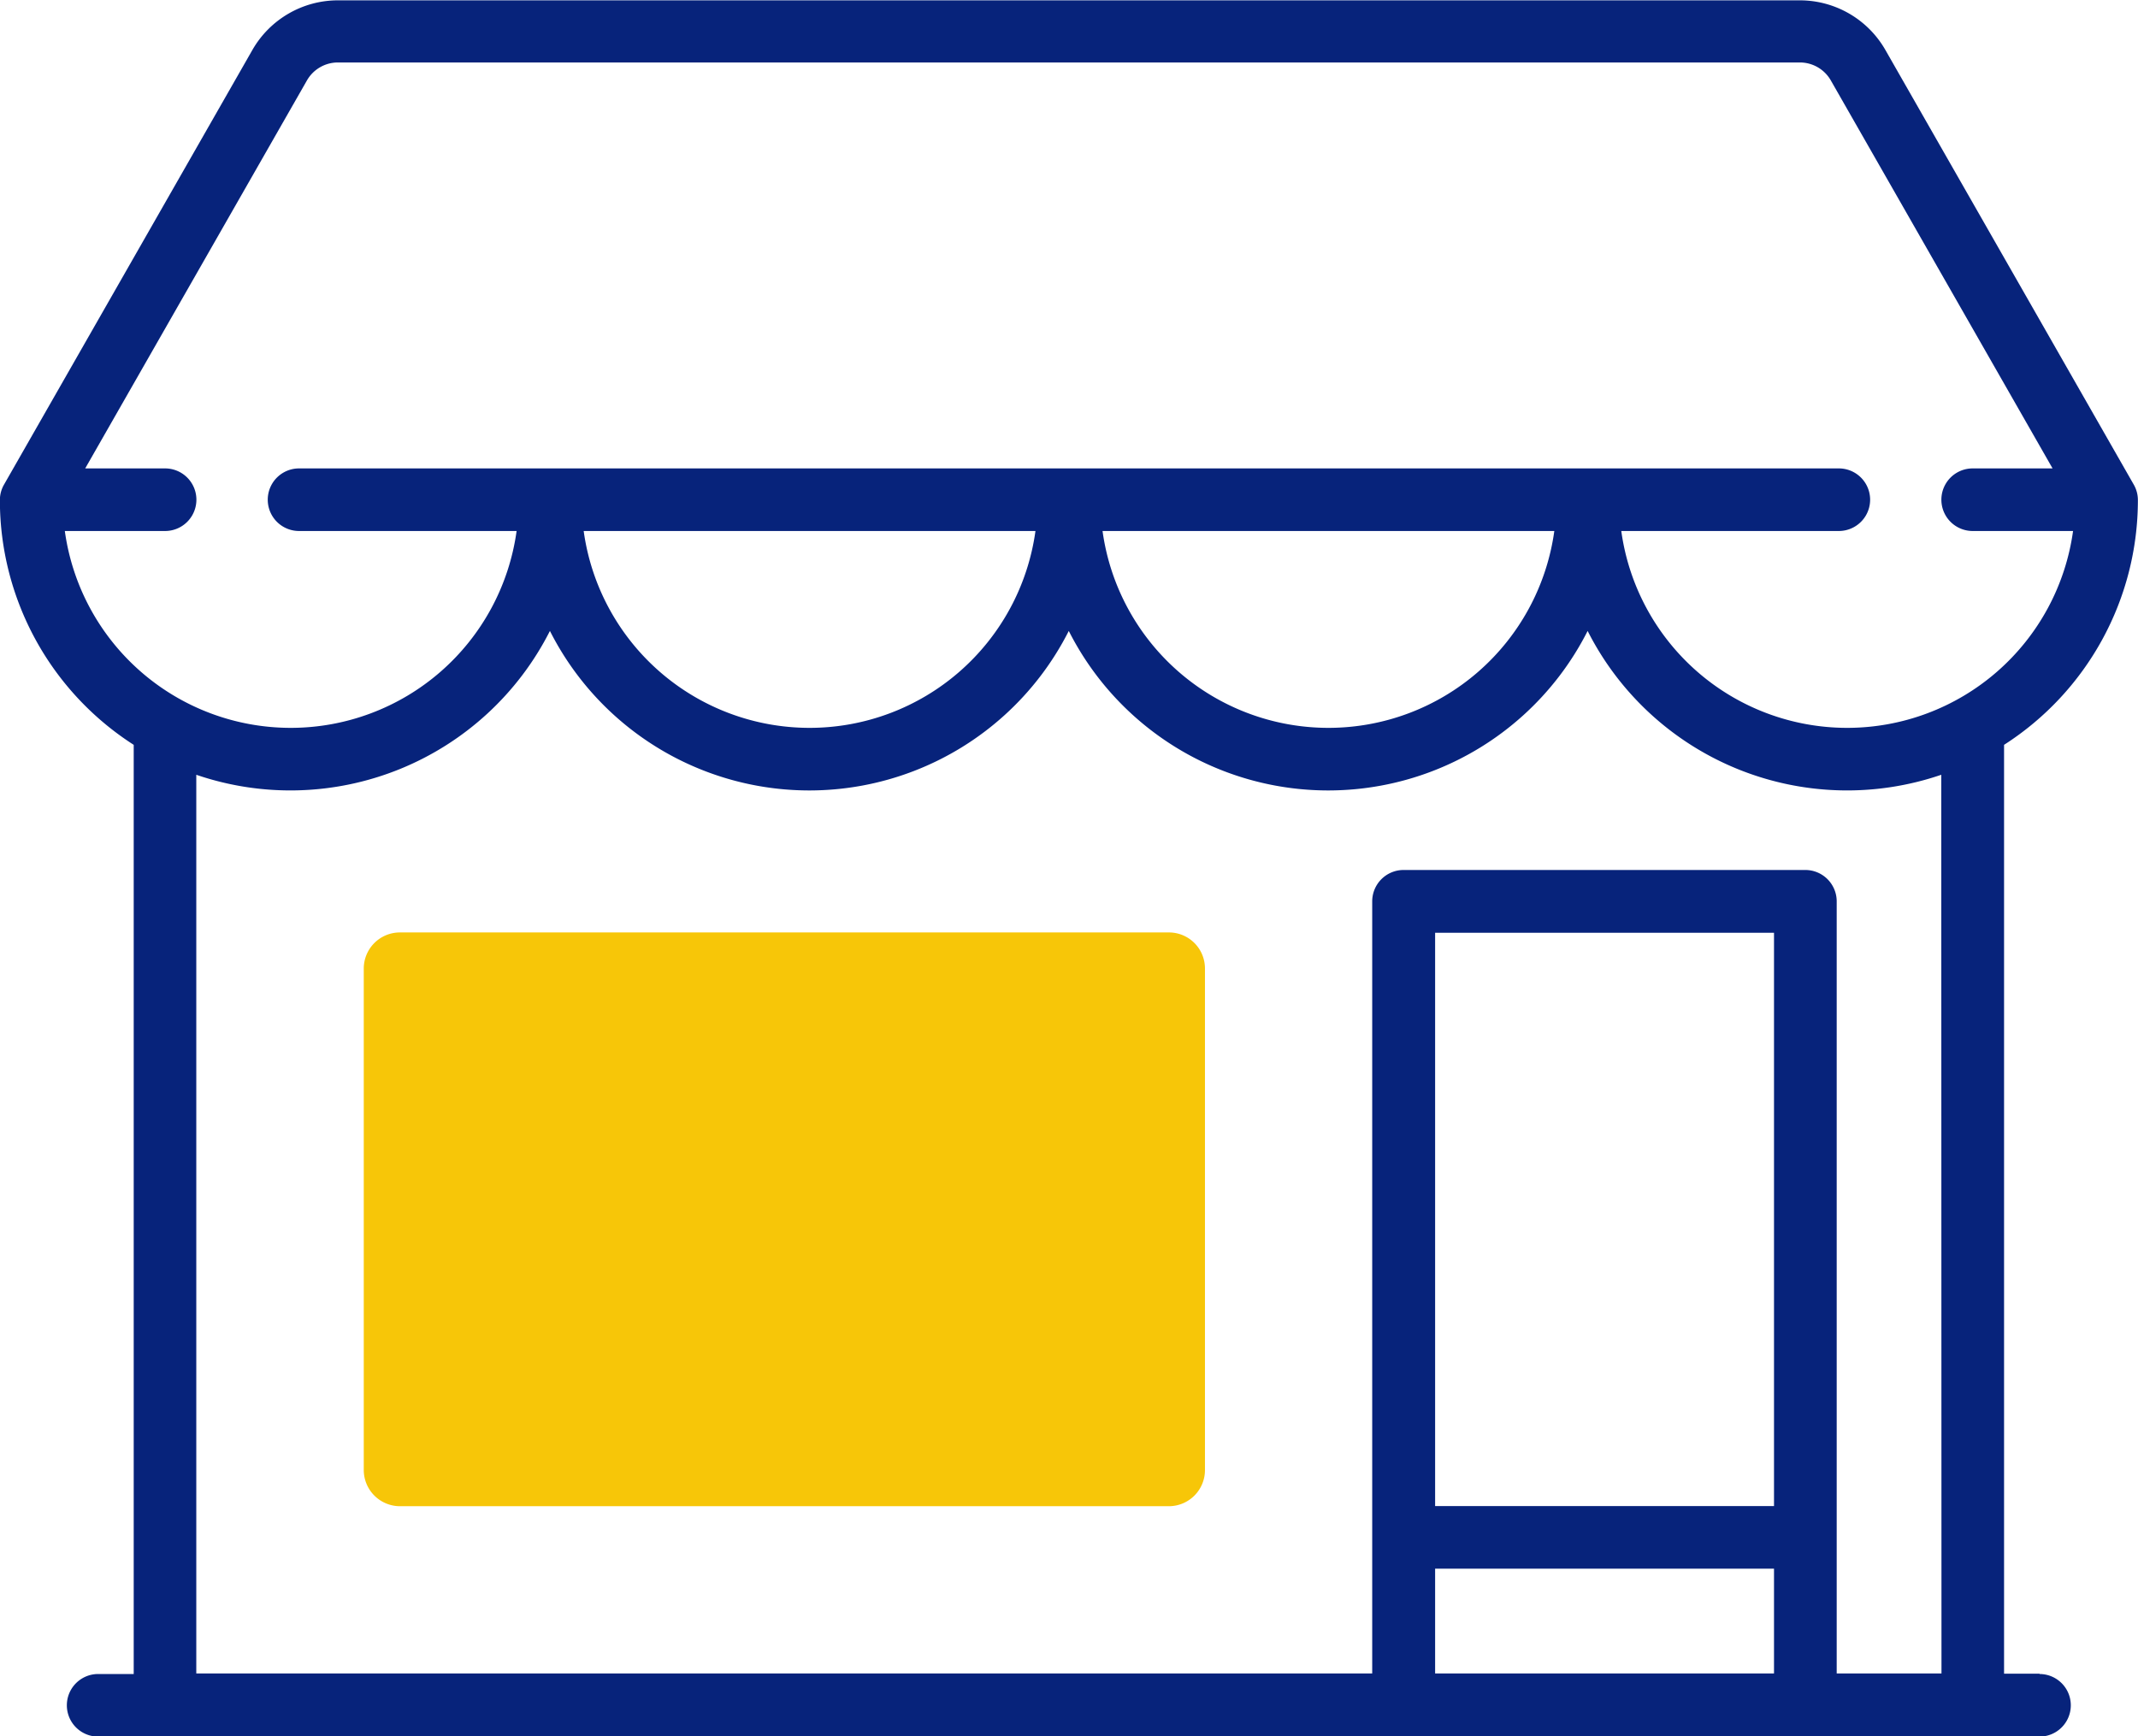
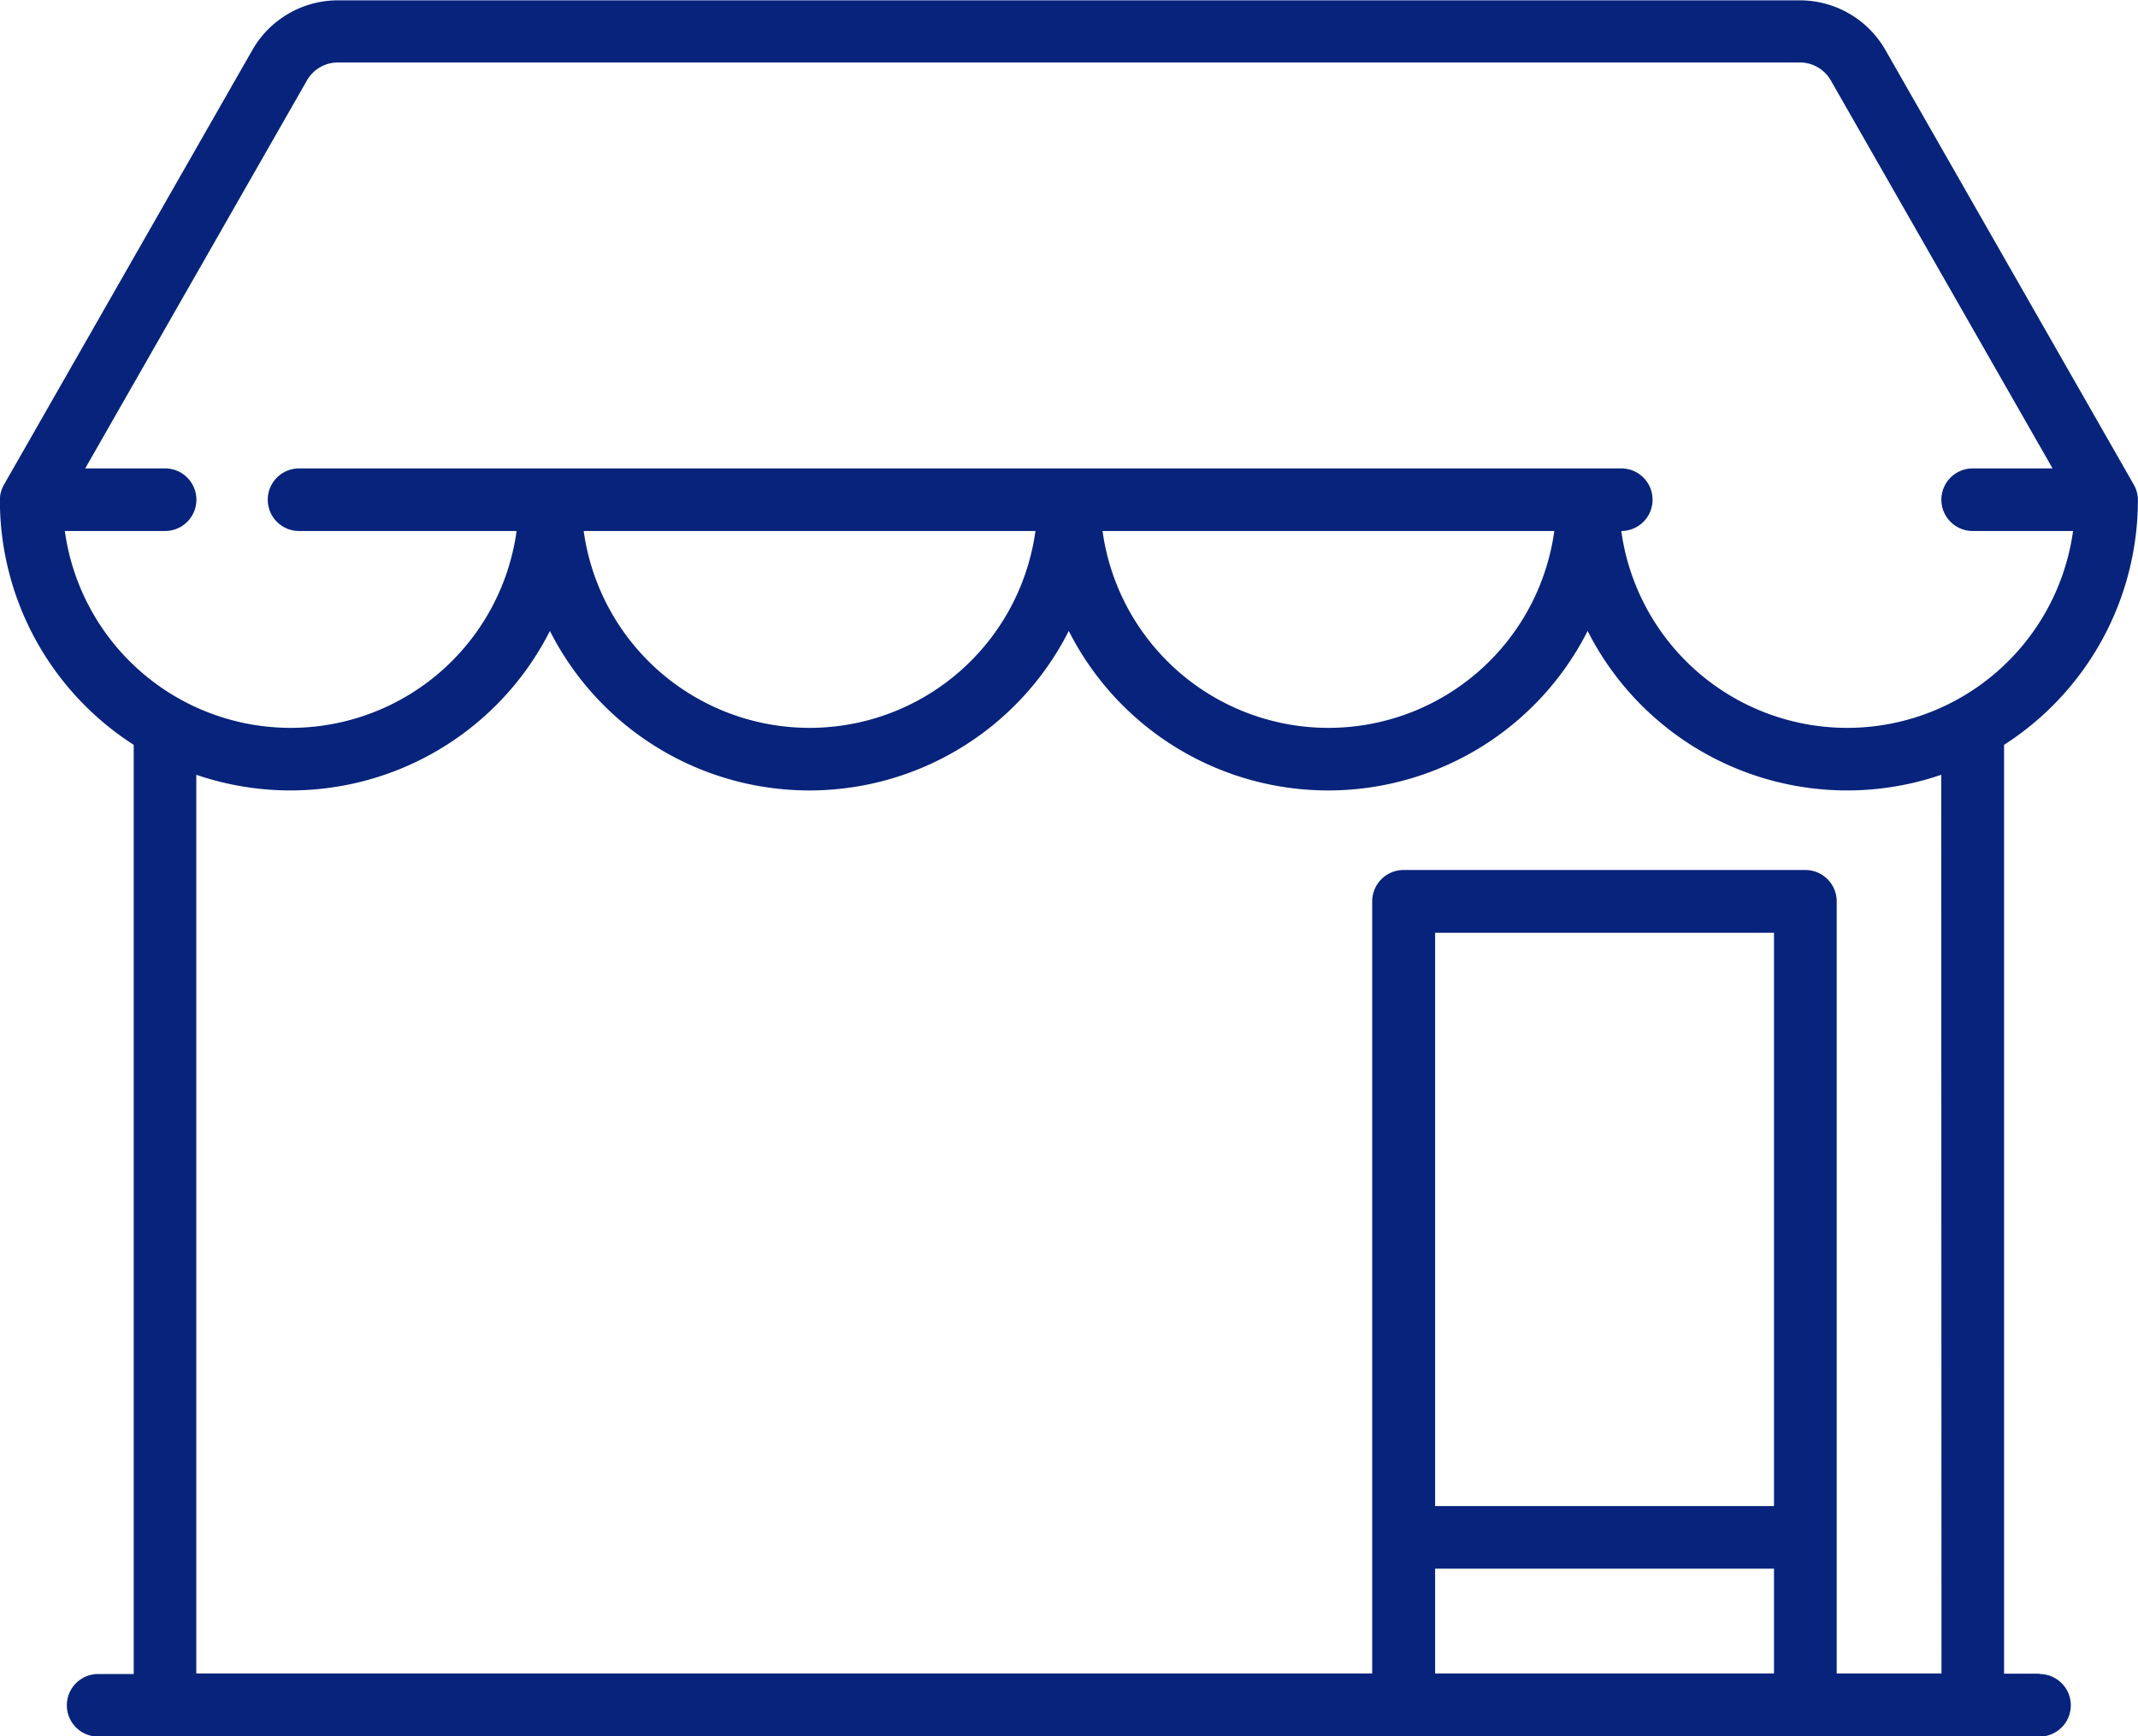
<svg xmlns="http://www.w3.org/2000/svg" width="18.996" height="15.427" viewBox="0 0 18.996 15.427">
-   <path d="M207.478,183.153h-.316V174.9a2.583,2.583,0,0,0,1.189-2.173.276.276,0,0,0-.036-.138l-2.208-3.864a.876.876,0,0,0-.759-.44h-12.99a.876.876,0,0,0-.759.44l-2.208,3.864a.276.276,0,0,0-.036.138,2.583,2.583,0,0,0,1.189,2.173v8.256h-.316a.278.278,0,1,0,0,.556h17.249a.278.278,0,1,0,0-.556ZM189.931,173h.892a.278.278,0,0,0,0-.556h-.71l1.97-3.447a.317.317,0,0,1,.275-.16h12.99a.317.317,0,0,1,.275.16l1.97,3.447h-.71a.278.278,0,1,0,0,.556h.892a2.026,2.026,0,0,1-4.014,0h1.933a.278.278,0,1,0,0-.556H192.013a.278.278,0,0,0,0,.556h1.933a2.026,2.026,0,0,1-4.014,0Zm13.235,0a2.026,2.026,0,0,1-4.014,0Zm-4.61,0a2.026,2.026,0,0,1-4.014,0Zm6.562,10.151h-3.011v-.931h3.011Zm0-1.487h-3.011v-5.094h3.011Zm1.488,1.487h-.931v-6.86a.279.279,0,0,0-.279-.279h-3.569a.279.279,0,0,0-.279.279v6.86H191.1v-7.985a2.584,2.584,0,0,0,3.142-1.278,2.583,2.583,0,0,0,4.61,0,2.583,2.583,0,0,0,4.61,0,2.584,2.584,0,0,0,3.142,1.278Z" transform="translate(-189.356 -168.282)" fill="#07237b" />
+   <path d="M207.478,183.153h-.316V174.9a2.583,2.583,0,0,0,1.189-2.173.276.276,0,0,0-.036-.138l-2.208-3.864a.876.876,0,0,0-.759-.44h-12.99a.876.876,0,0,0-.759.44l-2.208,3.864a.276.276,0,0,0-.036.138,2.583,2.583,0,0,0,1.189,2.173v8.256h-.316a.278.278,0,1,0,0,.556h17.249a.278.278,0,1,0,0-.556ZM189.931,173h.892a.278.278,0,0,0,0-.556h-.71l1.97-3.447a.317.317,0,0,1,.275-.16h12.99a.317.317,0,0,1,.275.16l1.97,3.447h-.71a.278.278,0,1,0,0,.556h.892a2.026,2.026,0,0,1-4.014,0a.278.278,0,1,0,0-.556H192.013a.278.278,0,0,0,0,.556h1.933a2.026,2.026,0,0,1-4.014,0Zm13.235,0a2.026,2.026,0,0,1-4.014,0Zm-4.61,0a2.026,2.026,0,0,1-4.014,0Zm6.562,10.151h-3.011v-.931h3.011Zm0-1.487h-3.011v-5.094h3.011Zm1.488,1.487h-.931v-6.86a.279.279,0,0,0-.279-.279h-3.569a.279.279,0,0,0-.279.279v6.86H191.1v-7.985a2.584,2.584,0,0,0,3.142-1.278,2.583,2.583,0,0,0,4.61,0,2.583,2.583,0,0,0,4.61,0,2.584,2.584,0,0,0,3.142,1.278Z" transform="translate(-189.356 -168.282)" fill="#07237b" />
  <g transform="translate(3.232 8.289)">
-     <path d="M199.2,180.277h-6.831a.322.322,0,0,1-.322-.322V175.5a.321.321,0,0,1,.322-.321H199.2a.32.32,0,0,1,.321.321v4.452A.321.321,0,0,1,199.2,180.277Z" transform="translate(-192.047 -175.183)" fill="#f7c608" />
-   </g>
+     </g>
</svg>